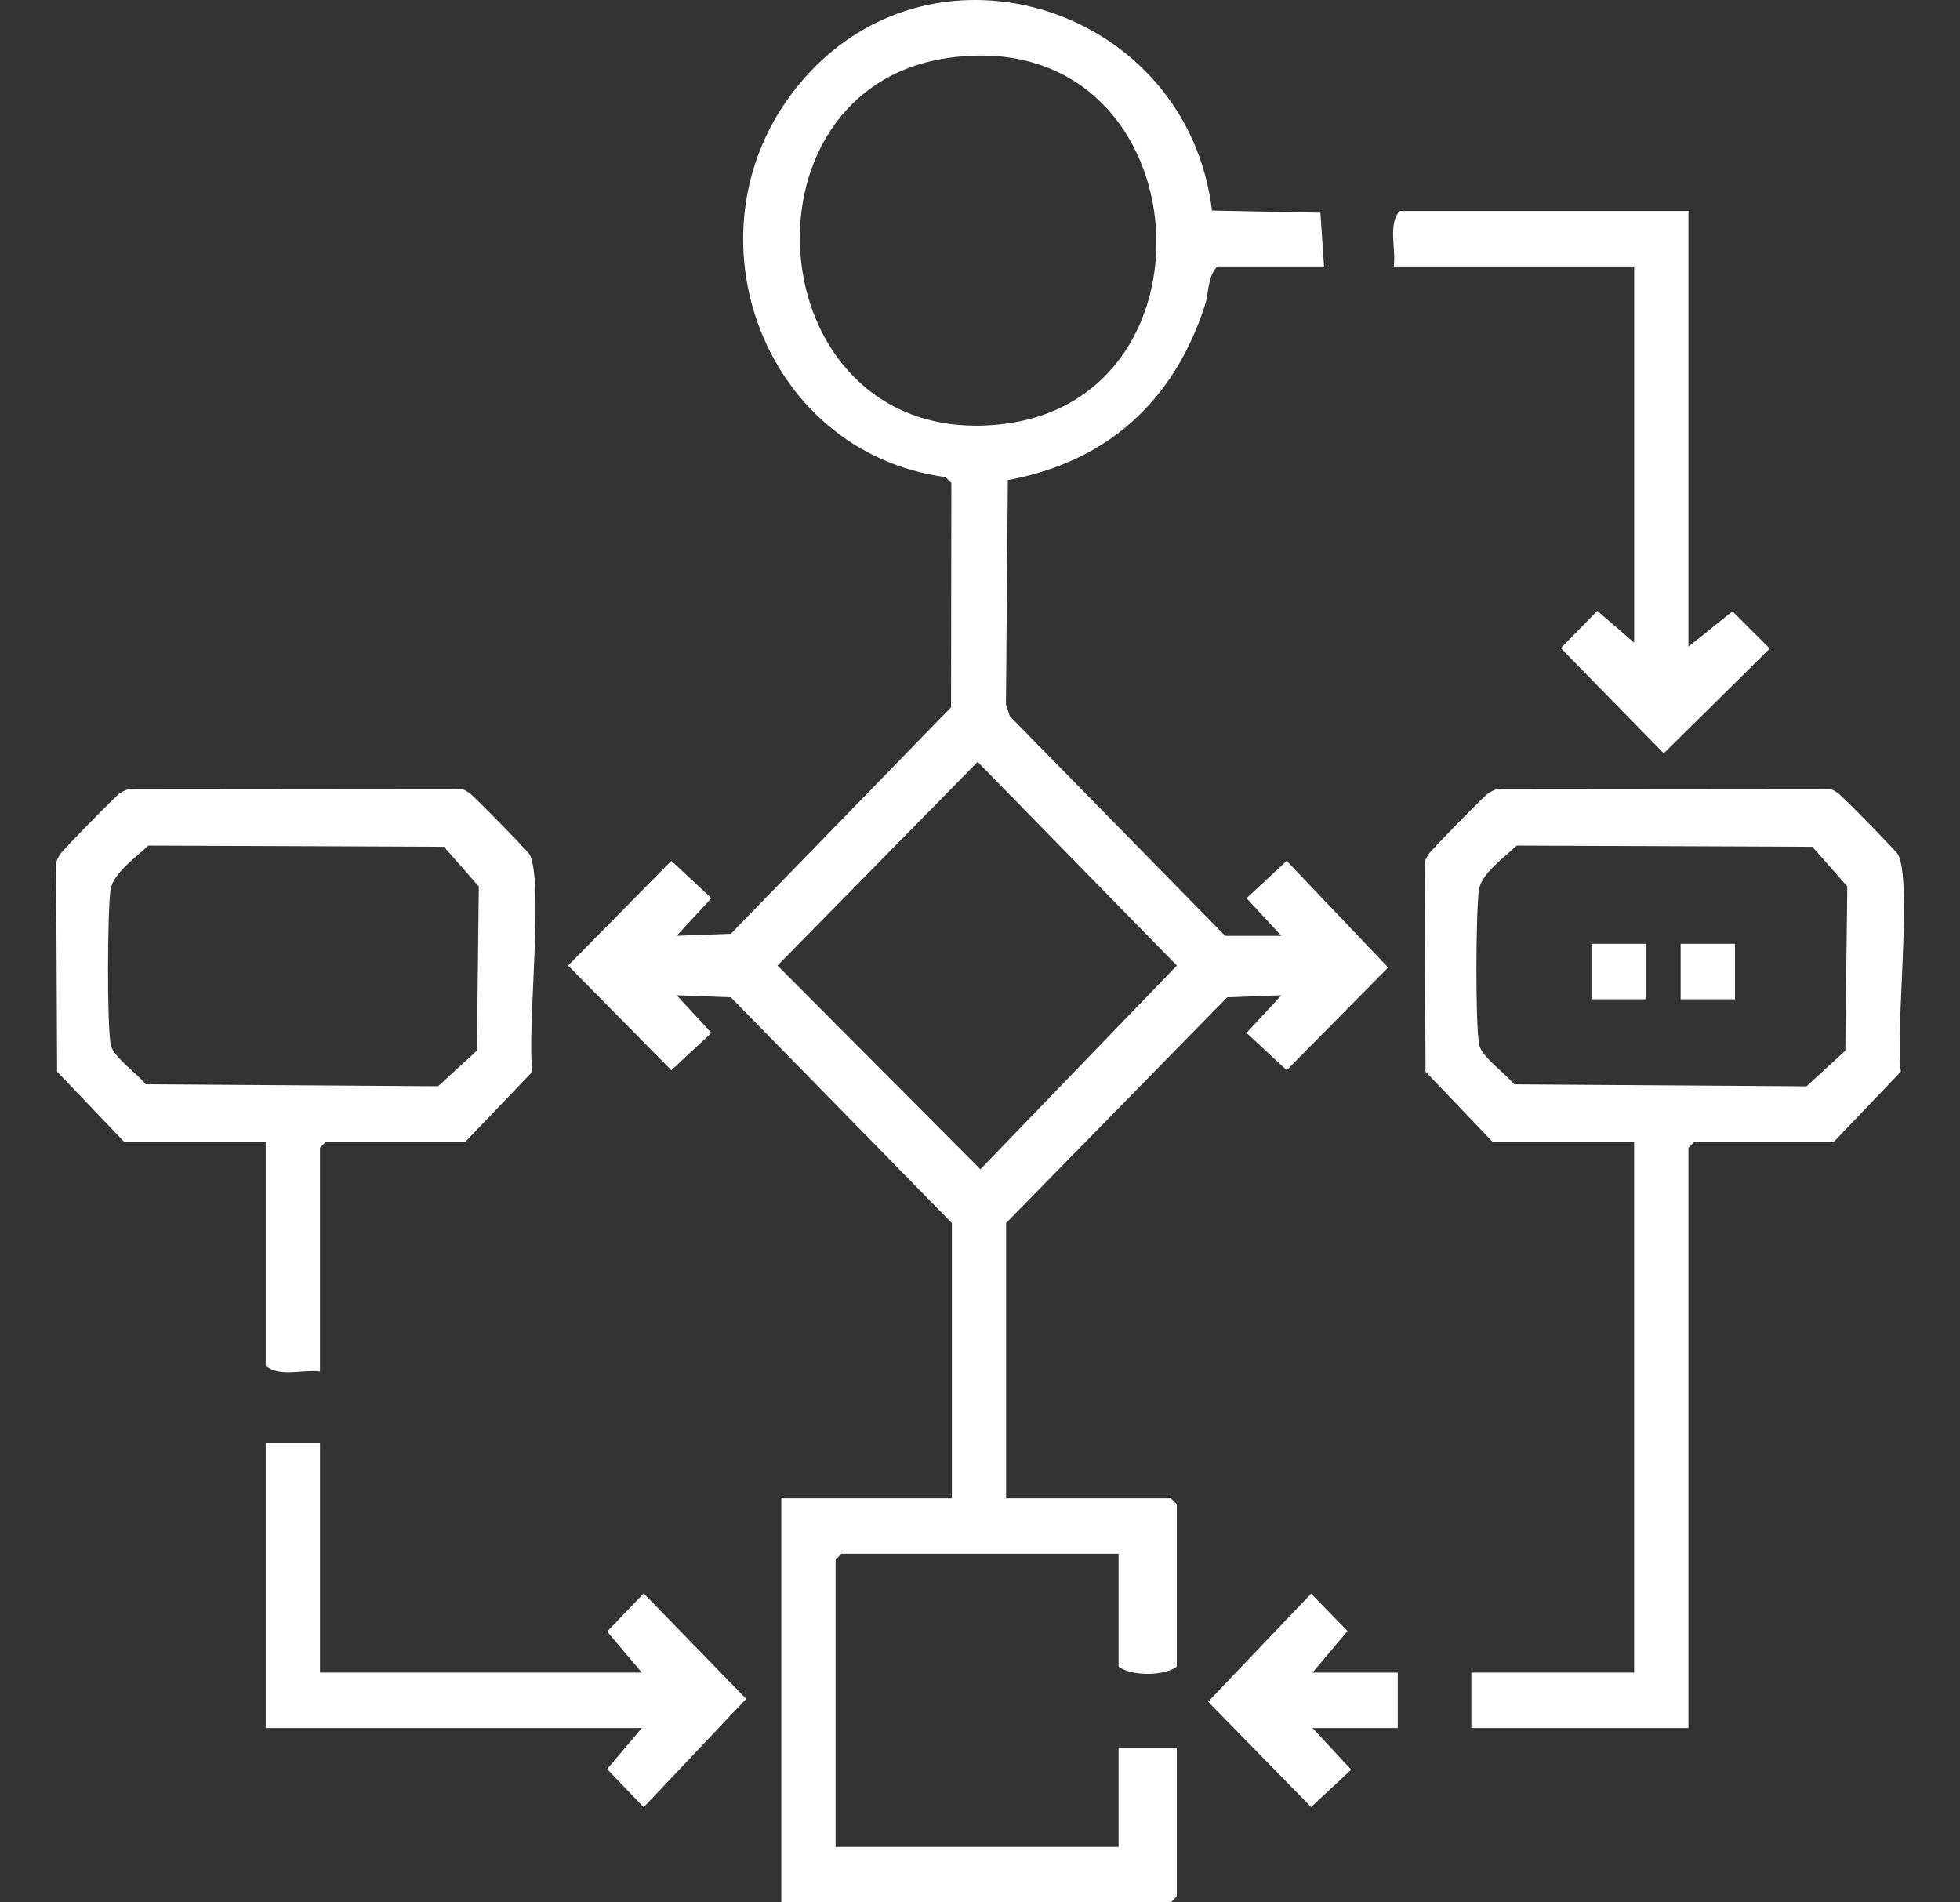
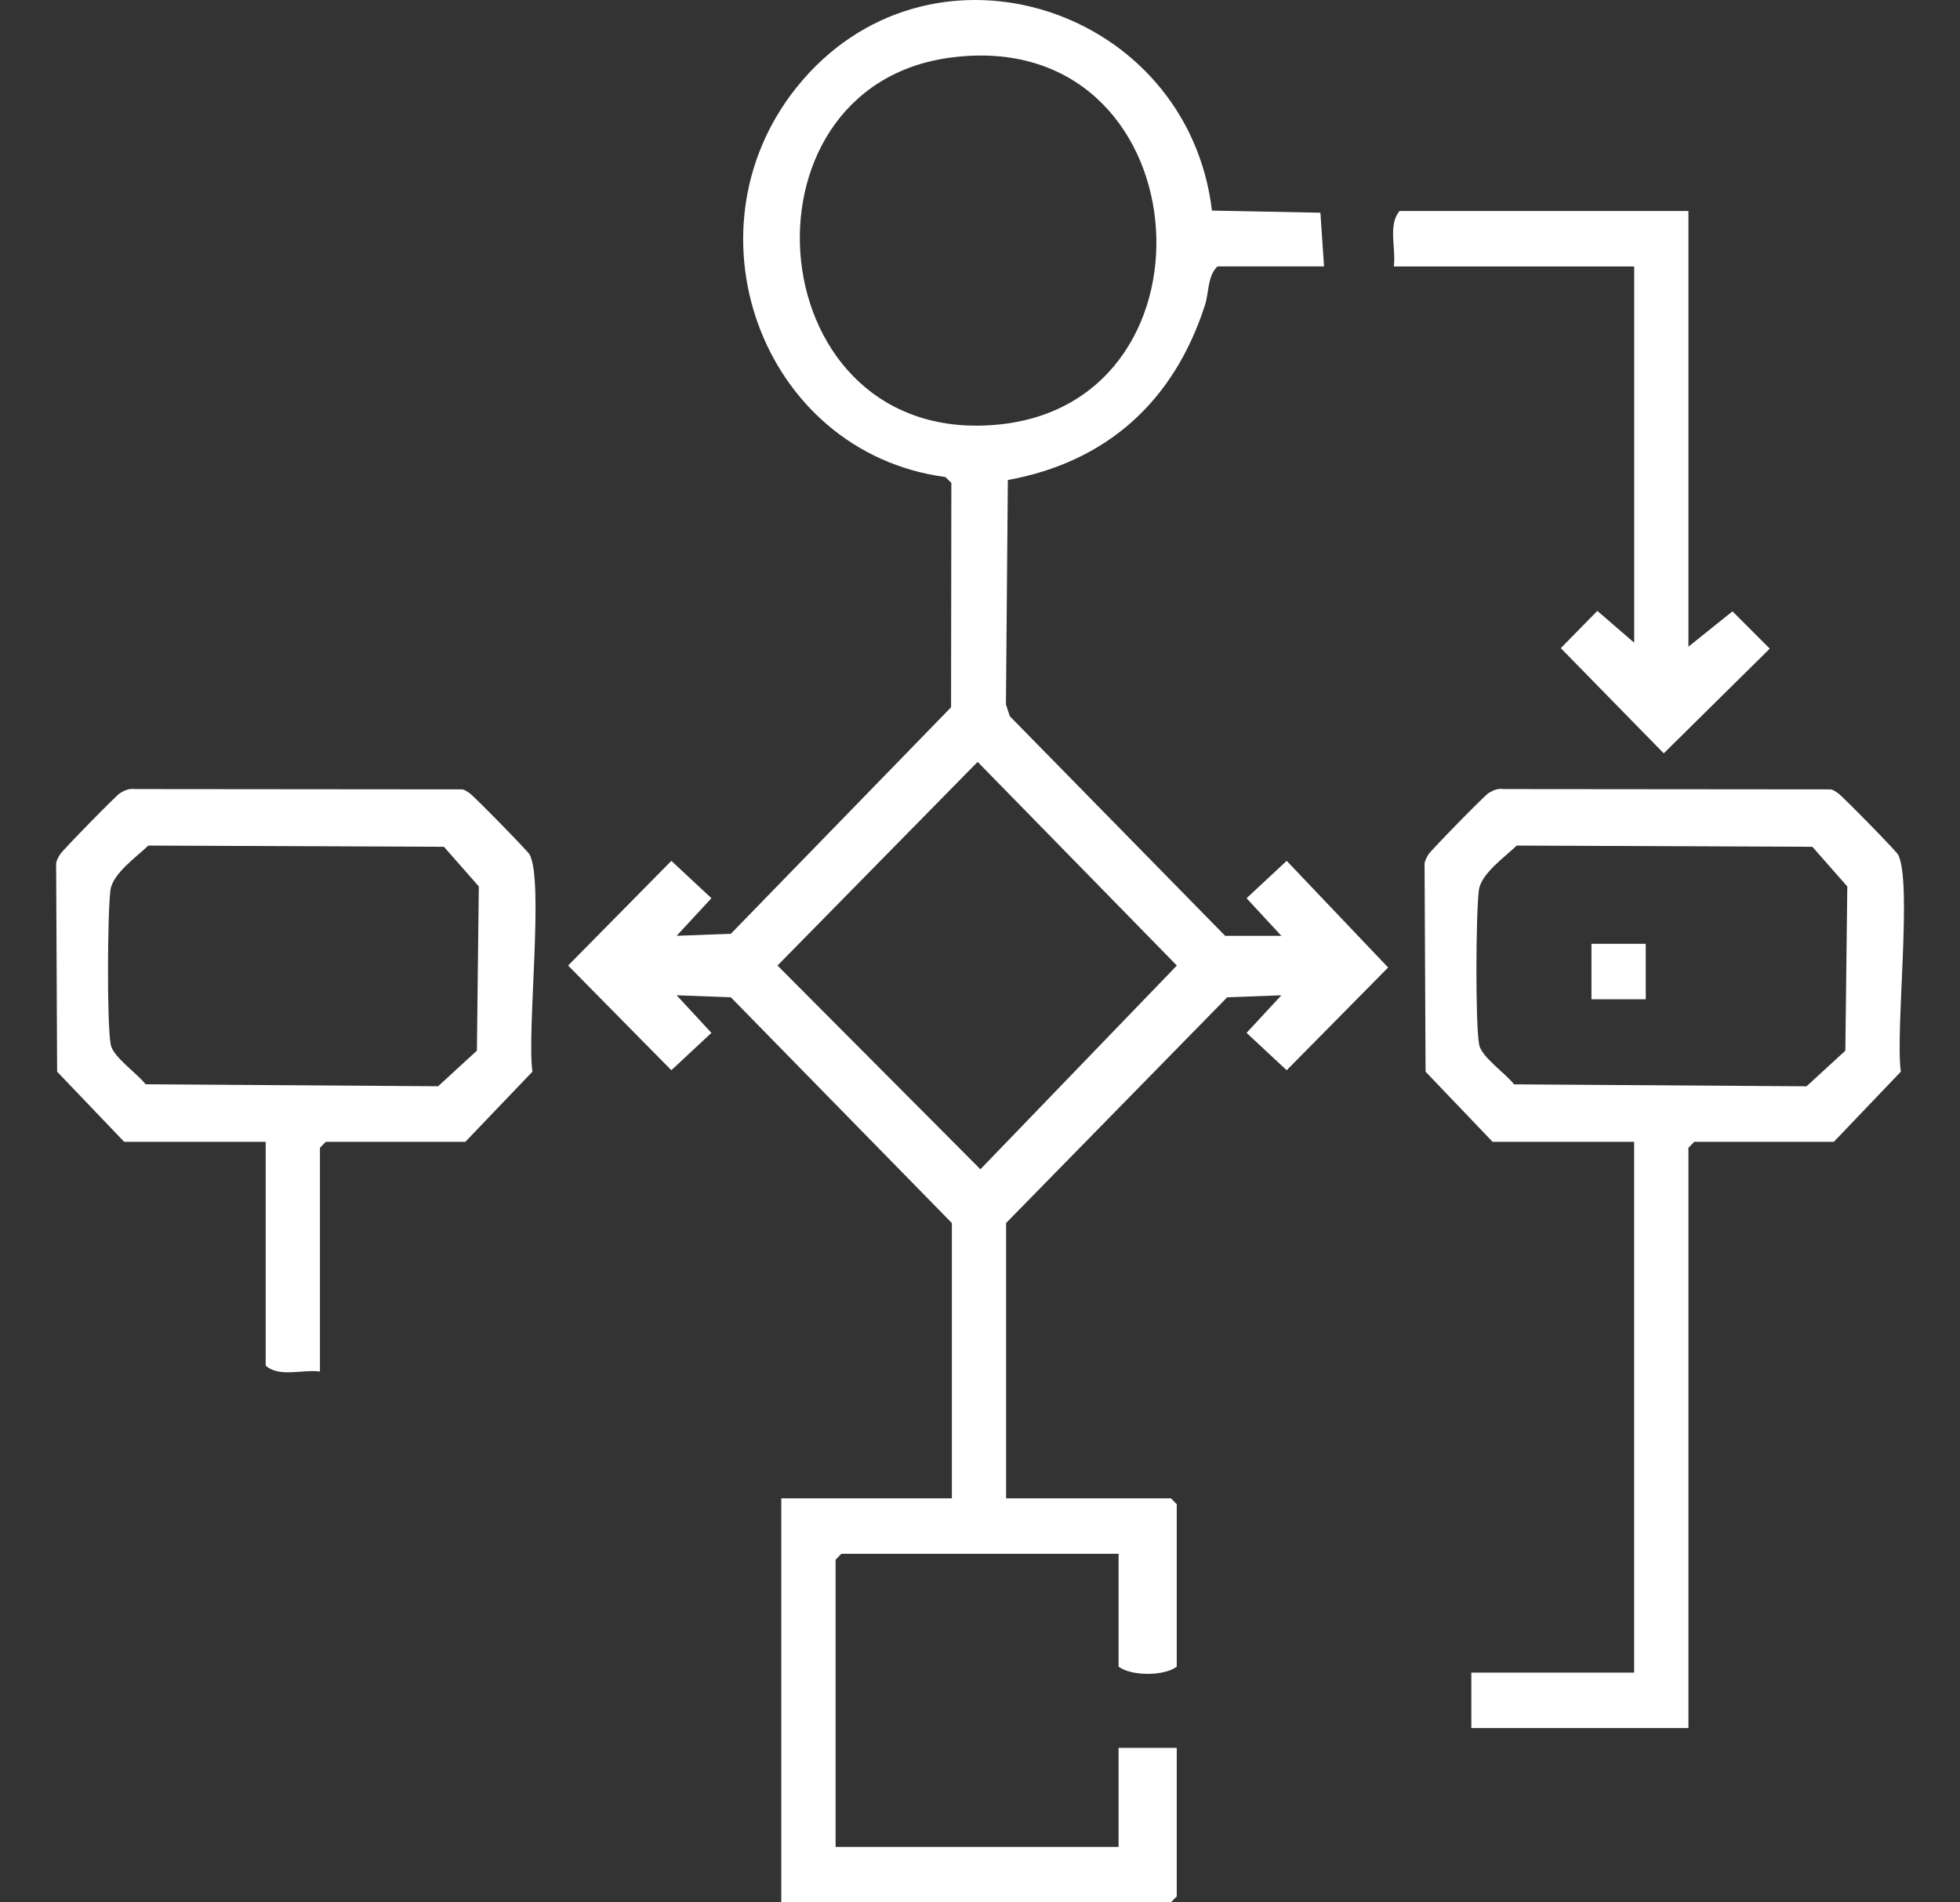
<svg xmlns="http://www.w3.org/2000/svg" width="34" height="33" viewBox="0 0 34 33" fill="none">
  <rect x="0" y="0" width="34" height="33" fill="#333333" stroke="none" />
  <path d="M16.512 21.216L12.678 17.3L11.738 17.265L12.341 17.917L11.646 18.565L9.855 16.749L11.646 14.933L12.341 15.581L11.738 16.233L12.678 16.198L16.498 12.269L16.503 8.376L16.4 8.275C13.187 7.846 11.765 3.892 13.922 1.391C16.239 -1.294 20.602 0.15 21.024 3.653L22.905 3.69L22.968 4.621H21.119C20.943 4.795 20.975 5.069 20.902 5.294C20.362 6.966 19.198 8.013 17.483 8.327L17.45 12.218L17.517 12.424L21.253 16.234H22.228L21.624 15.581L22.32 14.933L24.08 16.783L22.32 18.565L21.624 17.917L22.228 17.265L21.288 17.3L17.453 21.215V25.991H20.312L20.413 26.094V28.911C20.196 29.077 19.628 29.079 19.404 28.911V26.953H14.595L14.495 27.056V32.038H19.404V30.32H20.413V32.896L20.312 32.999H13.553V25.991H16.512V21.215L16.512 21.216ZM16.496 0.998C12.62 1.504 13.158 7.8 17.345 7.362C21.337 6.943 20.82 0.433 16.496 0.998ZM16.959 13.216L13.487 16.749L17.007 20.283L20.415 16.749L16.959 13.216Z" fill="white" />
  <path d="M29.289 29.976H25.523V29.014H28.347V19.807H25.892L24.729 18.59L24.712 15.028C24.703 14.945 24.742 14.889 24.779 14.822C24.816 14.756 25.758 13.794 25.822 13.757C25.912 13.703 25.982 13.674 26.09 13.688L31.742 13.693C31.799 13.693 31.837 13.73 31.881 13.757C31.945 13.794 32.887 14.756 32.924 14.822C33.178 15.274 32.874 17.898 32.974 18.59L31.811 19.807H29.39L29.289 19.91V29.976ZM26.31 14.668C26.104 14.868 25.691 15.156 25.654 15.44C25.602 15.838 25.591 17.761 25.659 18.122C25.699 18.336 26.121 18.622 26.264 18.81L31.338 18.844L32.011 18.226L32.045 15.377L31.439 14.689L26.31 14.668H26.31Z" fill="white" />
  <path d="M5.55 23.792C5.252 23.75 4.842 23.9 4.609 23.689V19.807H2.154L0.991 18.59L0.974 15.028C0.965 14.945 1.003 14.889 1.041 14.822C1.078 14.756 2.019 13.794 2.083 13.757C2.174 13.703 2.244 13.674 2.352 13.688L8.004 13.693C8.06 13.693 8.098 13.73 8.143 13.757C8.207 13.794 9.149 14.756 9.186 14.822C9.44 15.274 9.136 17.898 9.236 18.59L8.072 19.807H5.651L5.55 19.91V23.792V23.792ZM2.572 14.668C2.366 14.868 1.953 15.155 1.916 15.44C1.864 15.838 1.853 17.761 1.921 18.122C1.961 18.336 2.383 18.621 2.526 18.809L7.6 18.843L8.273 18.225L8.306 15.377L7.701 14.689L2.572 14.668H2.572Z" fill="white" />
  <path d="M29.289 3.66V11.218L30.053 10.605L30.7 11.252L28.861 13.068L27.075 11.243L27.709 10.597L28.348 11.149V4.622H24.178C24.22 4.317 24.073 3.898 24.279 3.66H29.289Z" fill="white" />
-   <path d="M5.551 25.029V29.014H11.133L10.532 28.302L11.166 27.641L12.944 29.47L11.166 31.349L10.532 30.688L11.133 29.976H4.609V25.029H5.551Z" fill="white" />
-   <path d="M22.768 29.015H24.247V29.976H22.768L23.439 30.698L22.744 31.346L20.957 29.52L22.744 27.645L23.375 28.293L22.768 29.015Z" fill="white" />
  <path d="M28.549 16.372H27.607V17.334H28.549V16.372Z" fill="white" />
-   <path d="M30.096 16.372H29.154V17.334H30.096V16.372Z" fill="white" />
</svg>